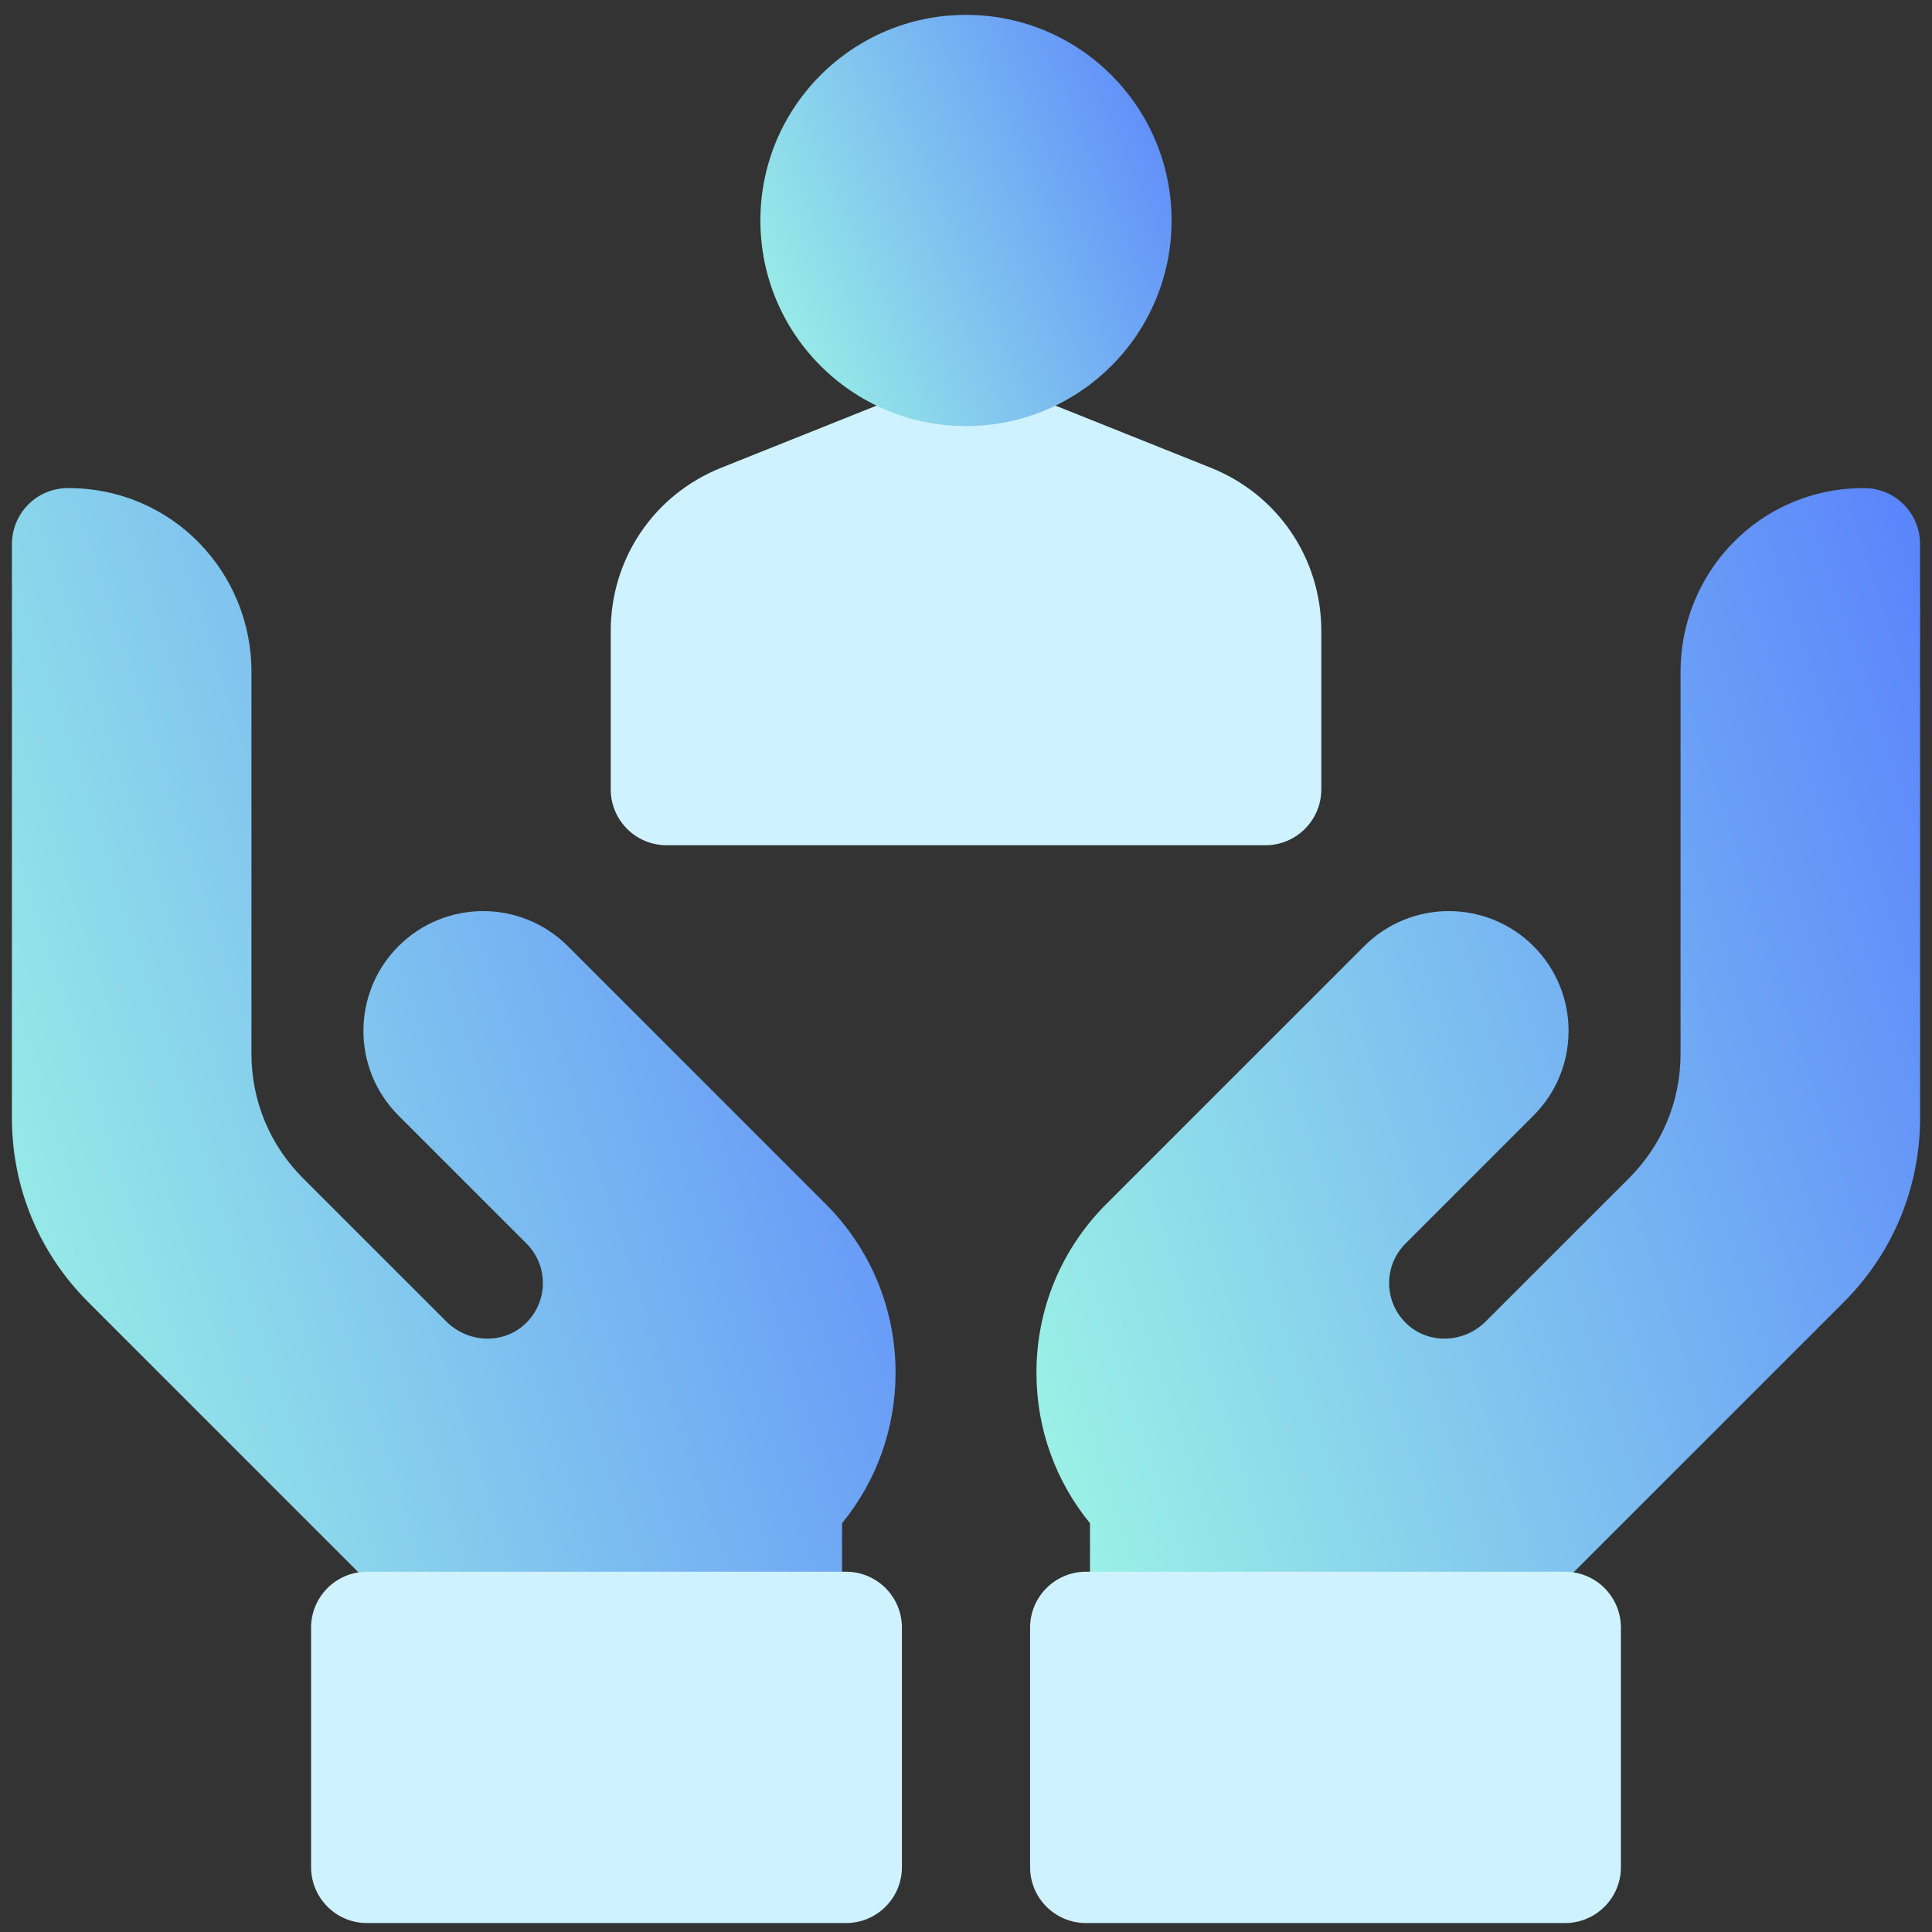
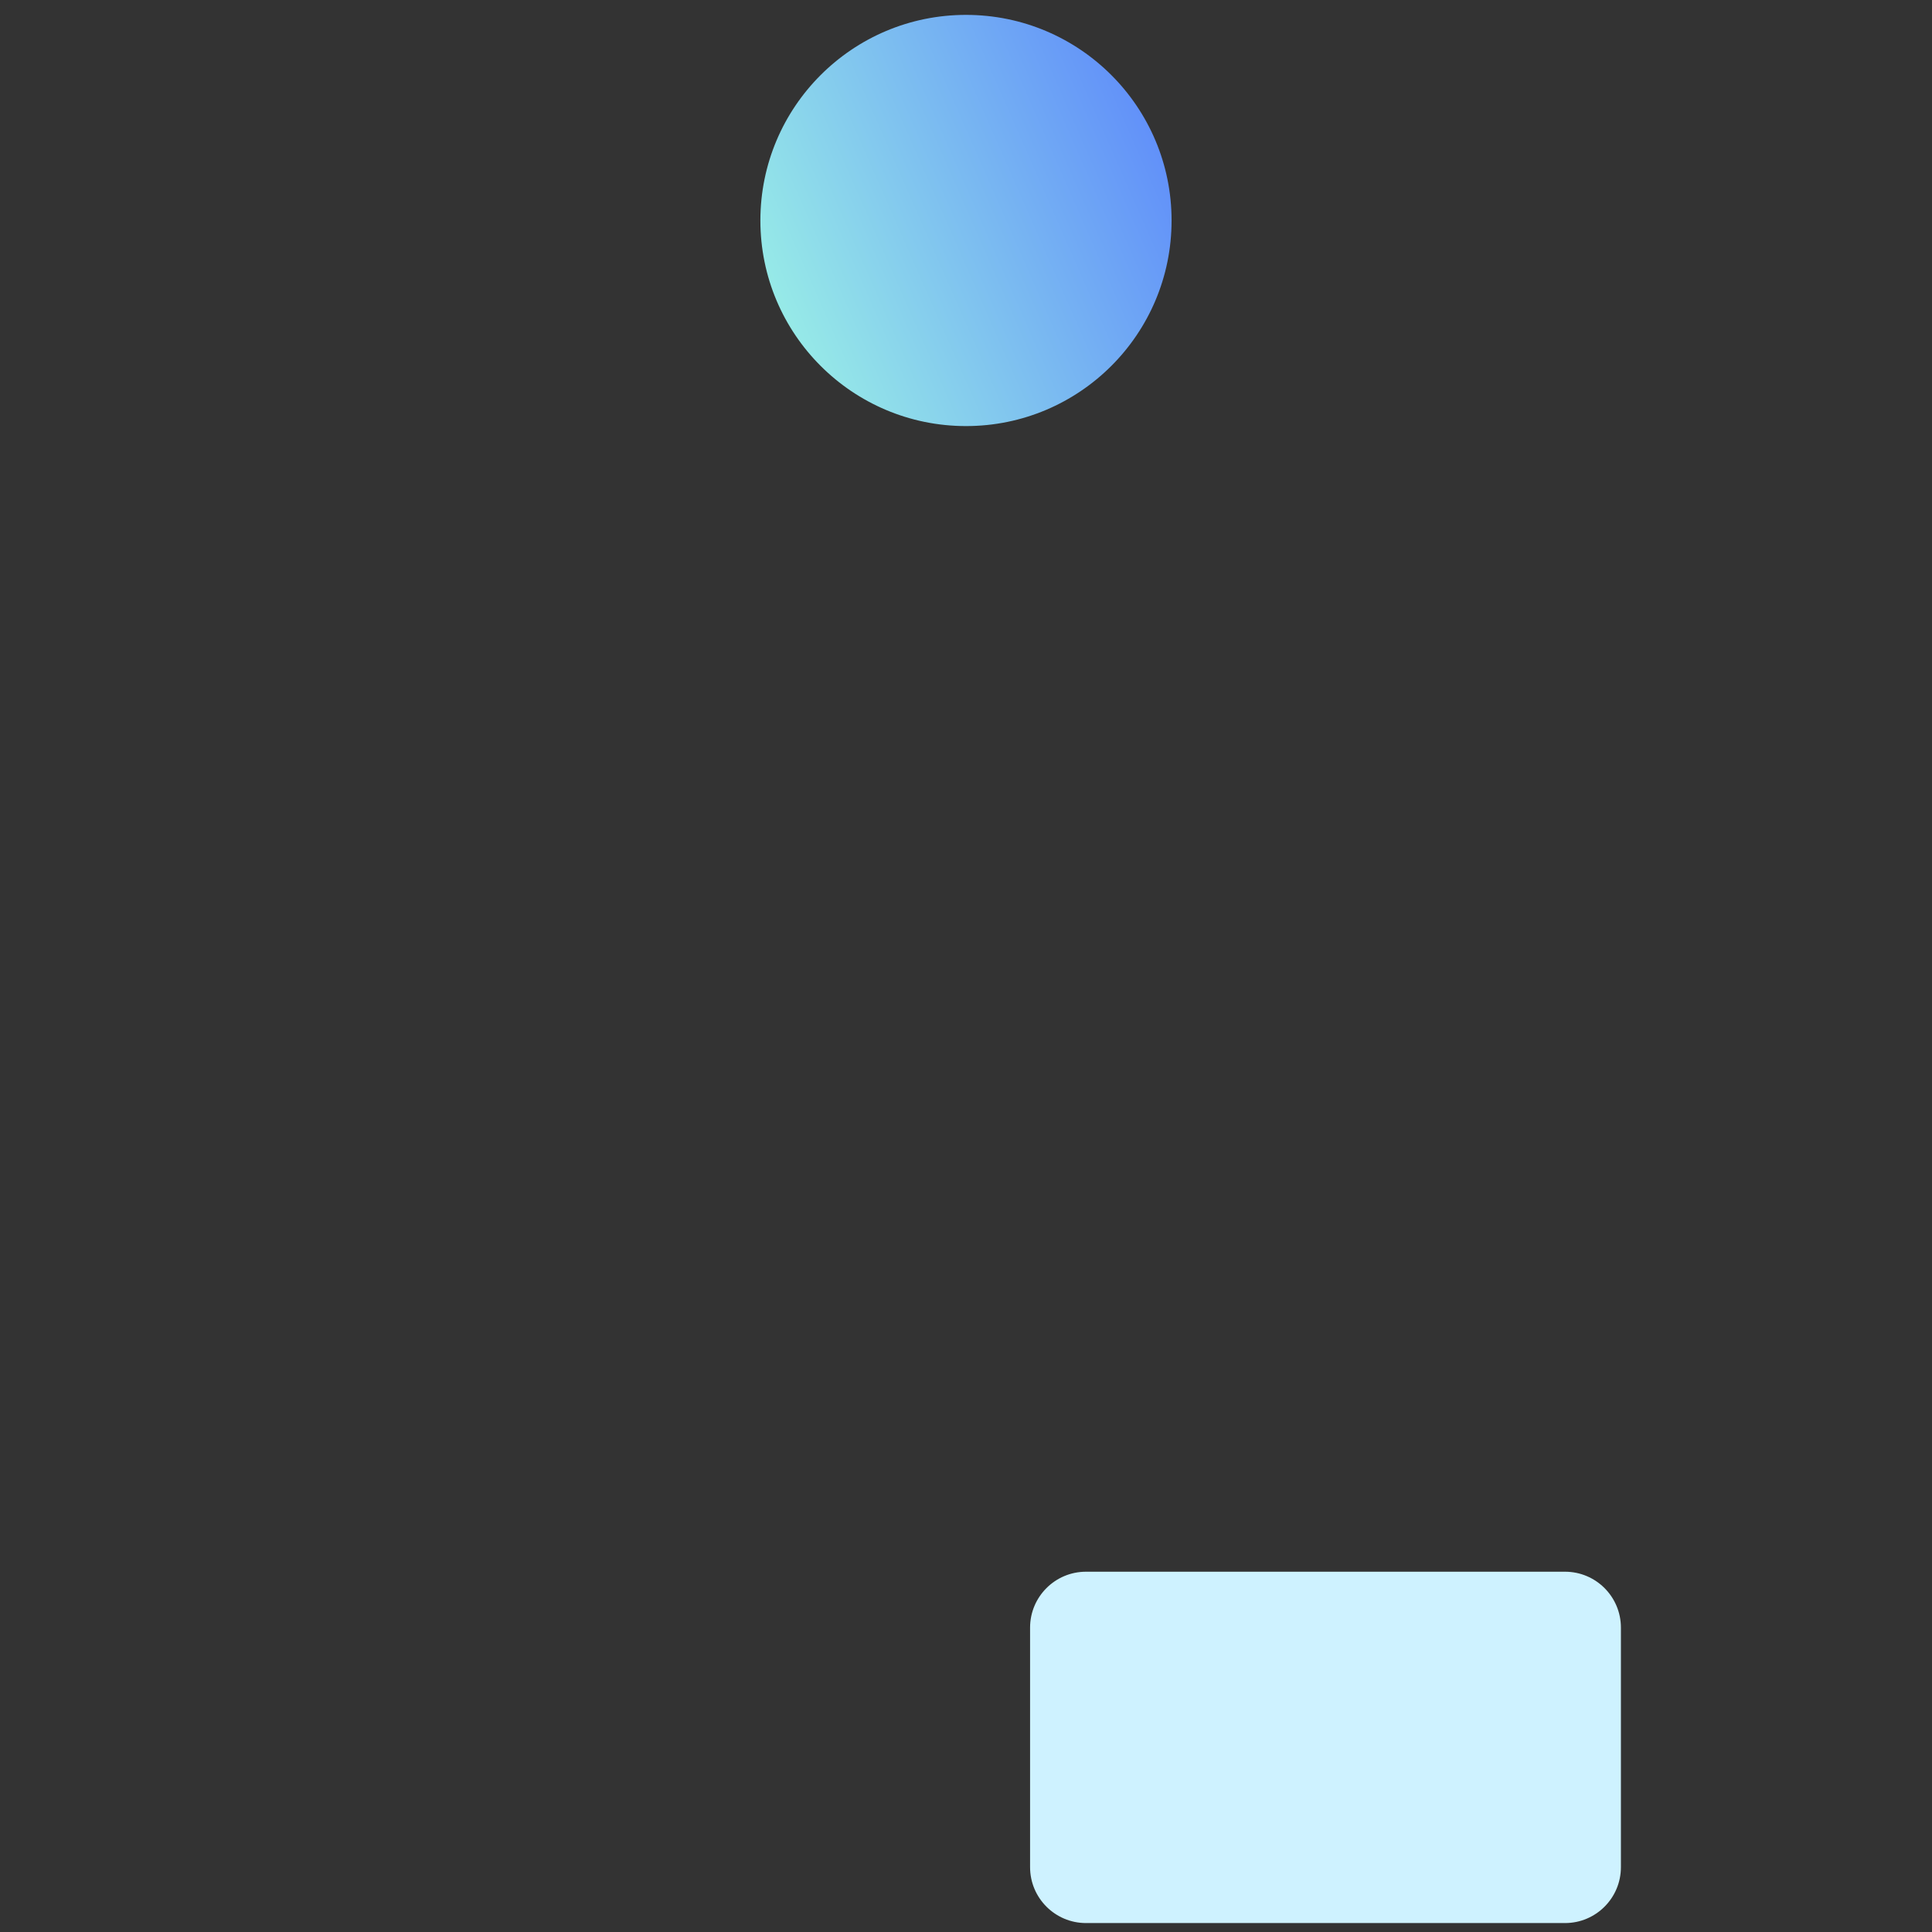
<svg xmlns="http://www.w3.org/2000/svg" width="54" height="54" viewBox="0 0 54 54" fill="none">
  <rect x="0" y="0" width="54" height="54" fill="#333333" stroke="none" />
-   <path d="M33.845 13.075L27.581 10.569C27.208 10.42 26.793 10.42 26.42 10.569L20.156 13.075C18.281 13.825 17.07 15.614 17.07 17.634V22.062C17.07 22.925 17.769 23.625 18.632 23.625H35.368C36.231 23.625 36.931 22.925 36.931 22.062V17.634C36.931 15.614 35.72 13.825 33.845 13.075Z" fill="#CEF2FF" />
  <path d="M27 11.909C30.174 11.909 32.746 9.337 32.746 6.163C32.746 2.989 30.174 0.416 27 0.416C23.826 0.416 21.253 2.989 21.253 6.163C21.253 9.337 23.826 11.909 27 11.909Z" fill="url(#paint0_linear_1382_14370)" />
-   <path d="M53.666 15.205C53.667 14.365 52.993 13.641 52.093 13.642C49.159 13.646 46.972 16.019 46.972 18.768L46.972 29.456C46.972 30.768 46.461 32 45.535 32.927L41.525 36.936C40.93 37.531 39.961 37.586 39.339 37.02C38.675 36.415 38.656 35.386 39.284 34.758L42.862 31.18C44.169 29.873 44.169 27.753 42.862 26.446C41.555 25.139 39.436 25.139 38.129 26.446L30.922 33.652C29.663 34.912 28.969 36.586 28.969 38.367C28.969 39.919 29.496 41.389 30.465 42.575V45.492C30.465 46.355 31.164 47.055 32.027 47.055H42.069C42.932 47.055 43.631 46.355 43.631 45.492V44.298L51.536 36.393C52.909 35.019 53.666 33.192 53.667 31.248L53.666 15.205Z" fill="url(#paint1_linear_1382_14370)" />
  <path d="M43.743 53.75H30.354C29.491 53.75 28.791 53.05 28.791 52.187V45.493C28.791 44.63 29.491 43.93 30.354 43.93H43.743C44.606 43.93 45.305 44.63 45.305 45.493V52.187C45.305 53.05 44.606 53.75 43.743 53.75Z" fill="#CEF2FF" />
-   <path d="M0.334 15.205C0.334 14.365 1.007 13.641 1.907 13.642C4.841 13.646 7.028 16.019 7.028 18.768L7.028 29.456C7.029 30.768 7.539 32 8.465 32.927L12.475 36.936C13.07 37.531 14.039 37.586 14.661 37.02C15.326 36.415 15.344 35.386 14.716 34.758L11.138 31.18C9.831 29.873 9.831 27.753 11.138 26.446C12.445 25.139 14.565 25.139 15.872 26.446L23.078 33.652C24.337 34.912 25.031 36.586 25.031 38.367C25.031 39.919 24.504 41.389 23.536 42.575V45.492C23.536 46.355 22.836 47.055 21.973 47.055H11.931C11.069 47.055 10.369 46.355 10.369 45.492V44.298L2.465 36.393C1.091 35.019 0.334 33.192 0.333 31.248L0.334 15.205Z" fill="url(#paint2_linear_1382_14370)" />
-   <path d="M10.258 53.75H23.647C24.51 53.75 25.209 53.05 25.209 52.187V45.493C25.209 44.63 24.51 43.93 23.647 43.93H10.258C9.395 43.93 8.695 44.63 8.695 45.493V52.187C8.695 53.05 9.395 53.75 10.258 53.75Z" fill="#CEF2FF" />
  <defs>
    <linearGradient id="paint0_linear_1382_14370" x1="21.792" y1="15.357" x2="37.77" y2="8.325" gradientUnits="userSpaceOnUse">
      <stop offset="0" stop-color="#A3FFE3" />
      <stop offset="1" stop-color="#5378FE" />
    </linearGradient>
    <linearGradient id="paint1_linear_1382_14370" x1="30.127" y1="57.079" x2="67.191" y2="45.021" gradientUnits="userSpaceOnUse">
      <stop offset="0" stop-color="#A3FFE3" />
      <stop offset="1" stop-color="#5378FE" />
    </linearGradient>
    <linearGradient id="paint2_linear_1382_14370" x1="1.491" y1="57.079" x2="38.555" y2="45.021" gradientUnits="userSpaceOnUse">
      <stop offset="0" stop-color="#A3FFE3" />
      <stop offset="1" stop-color="#5378FE" />
    </linearGradient>
  </defs>
</svg>